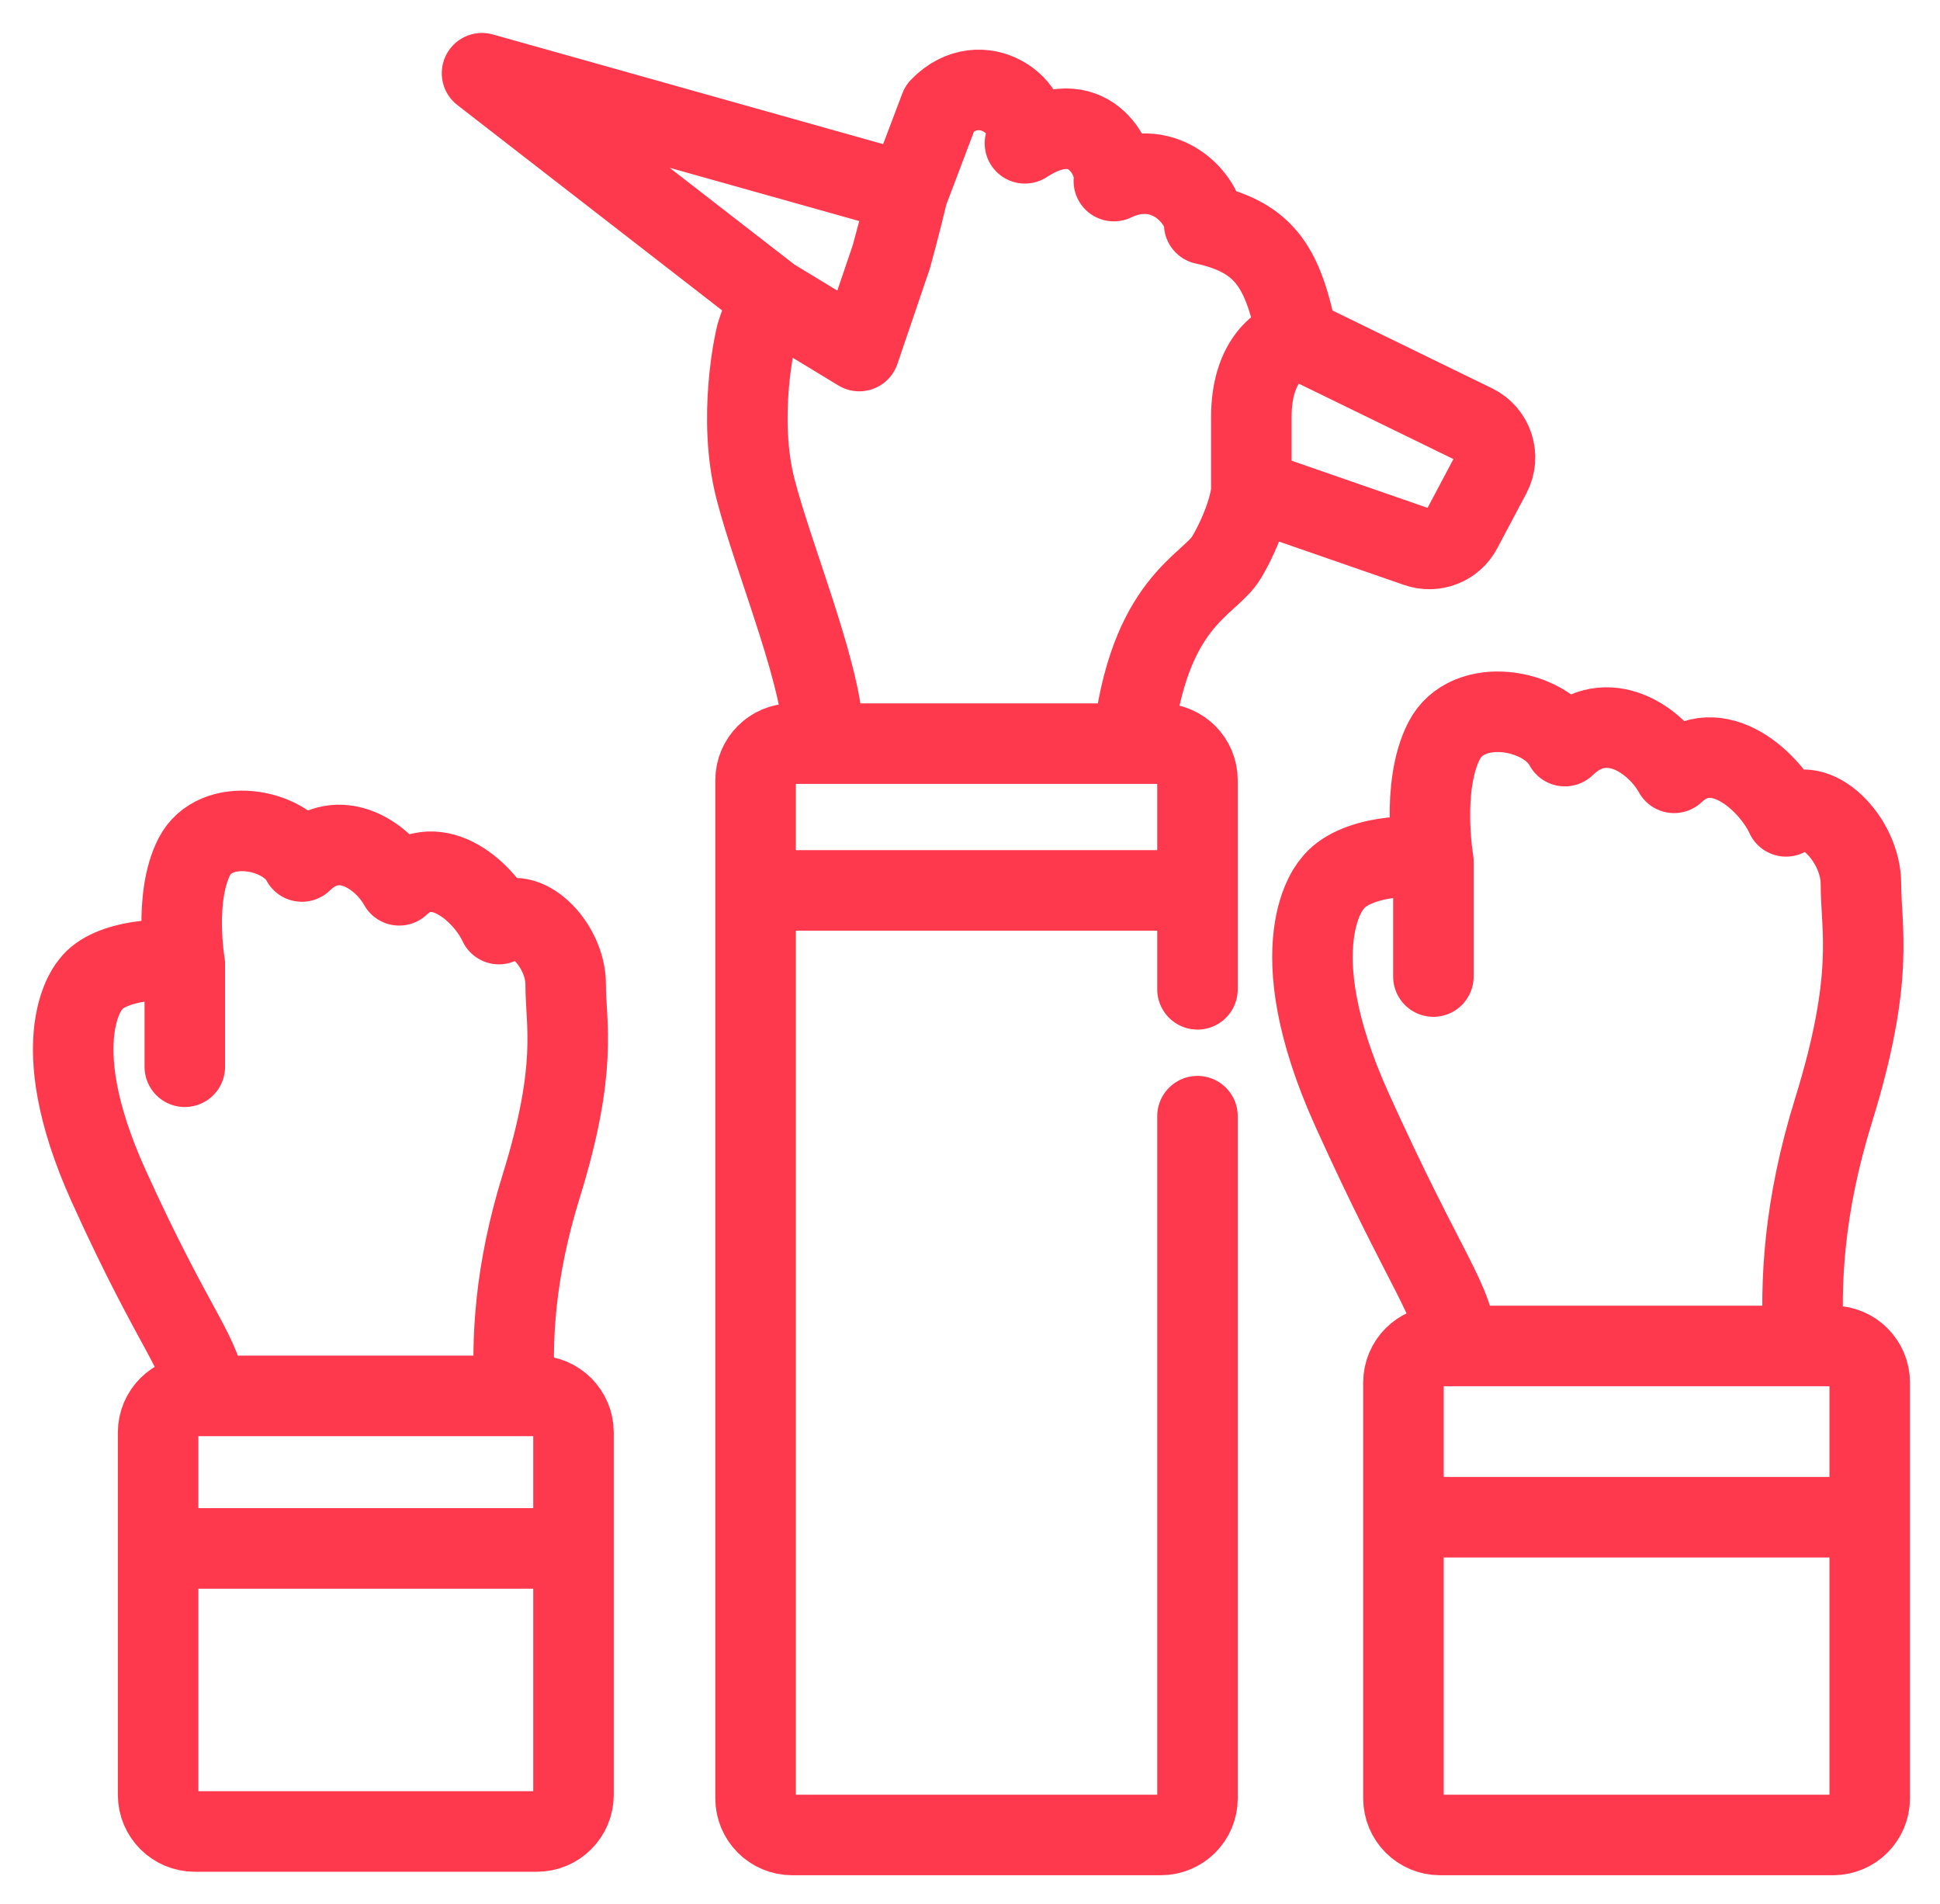
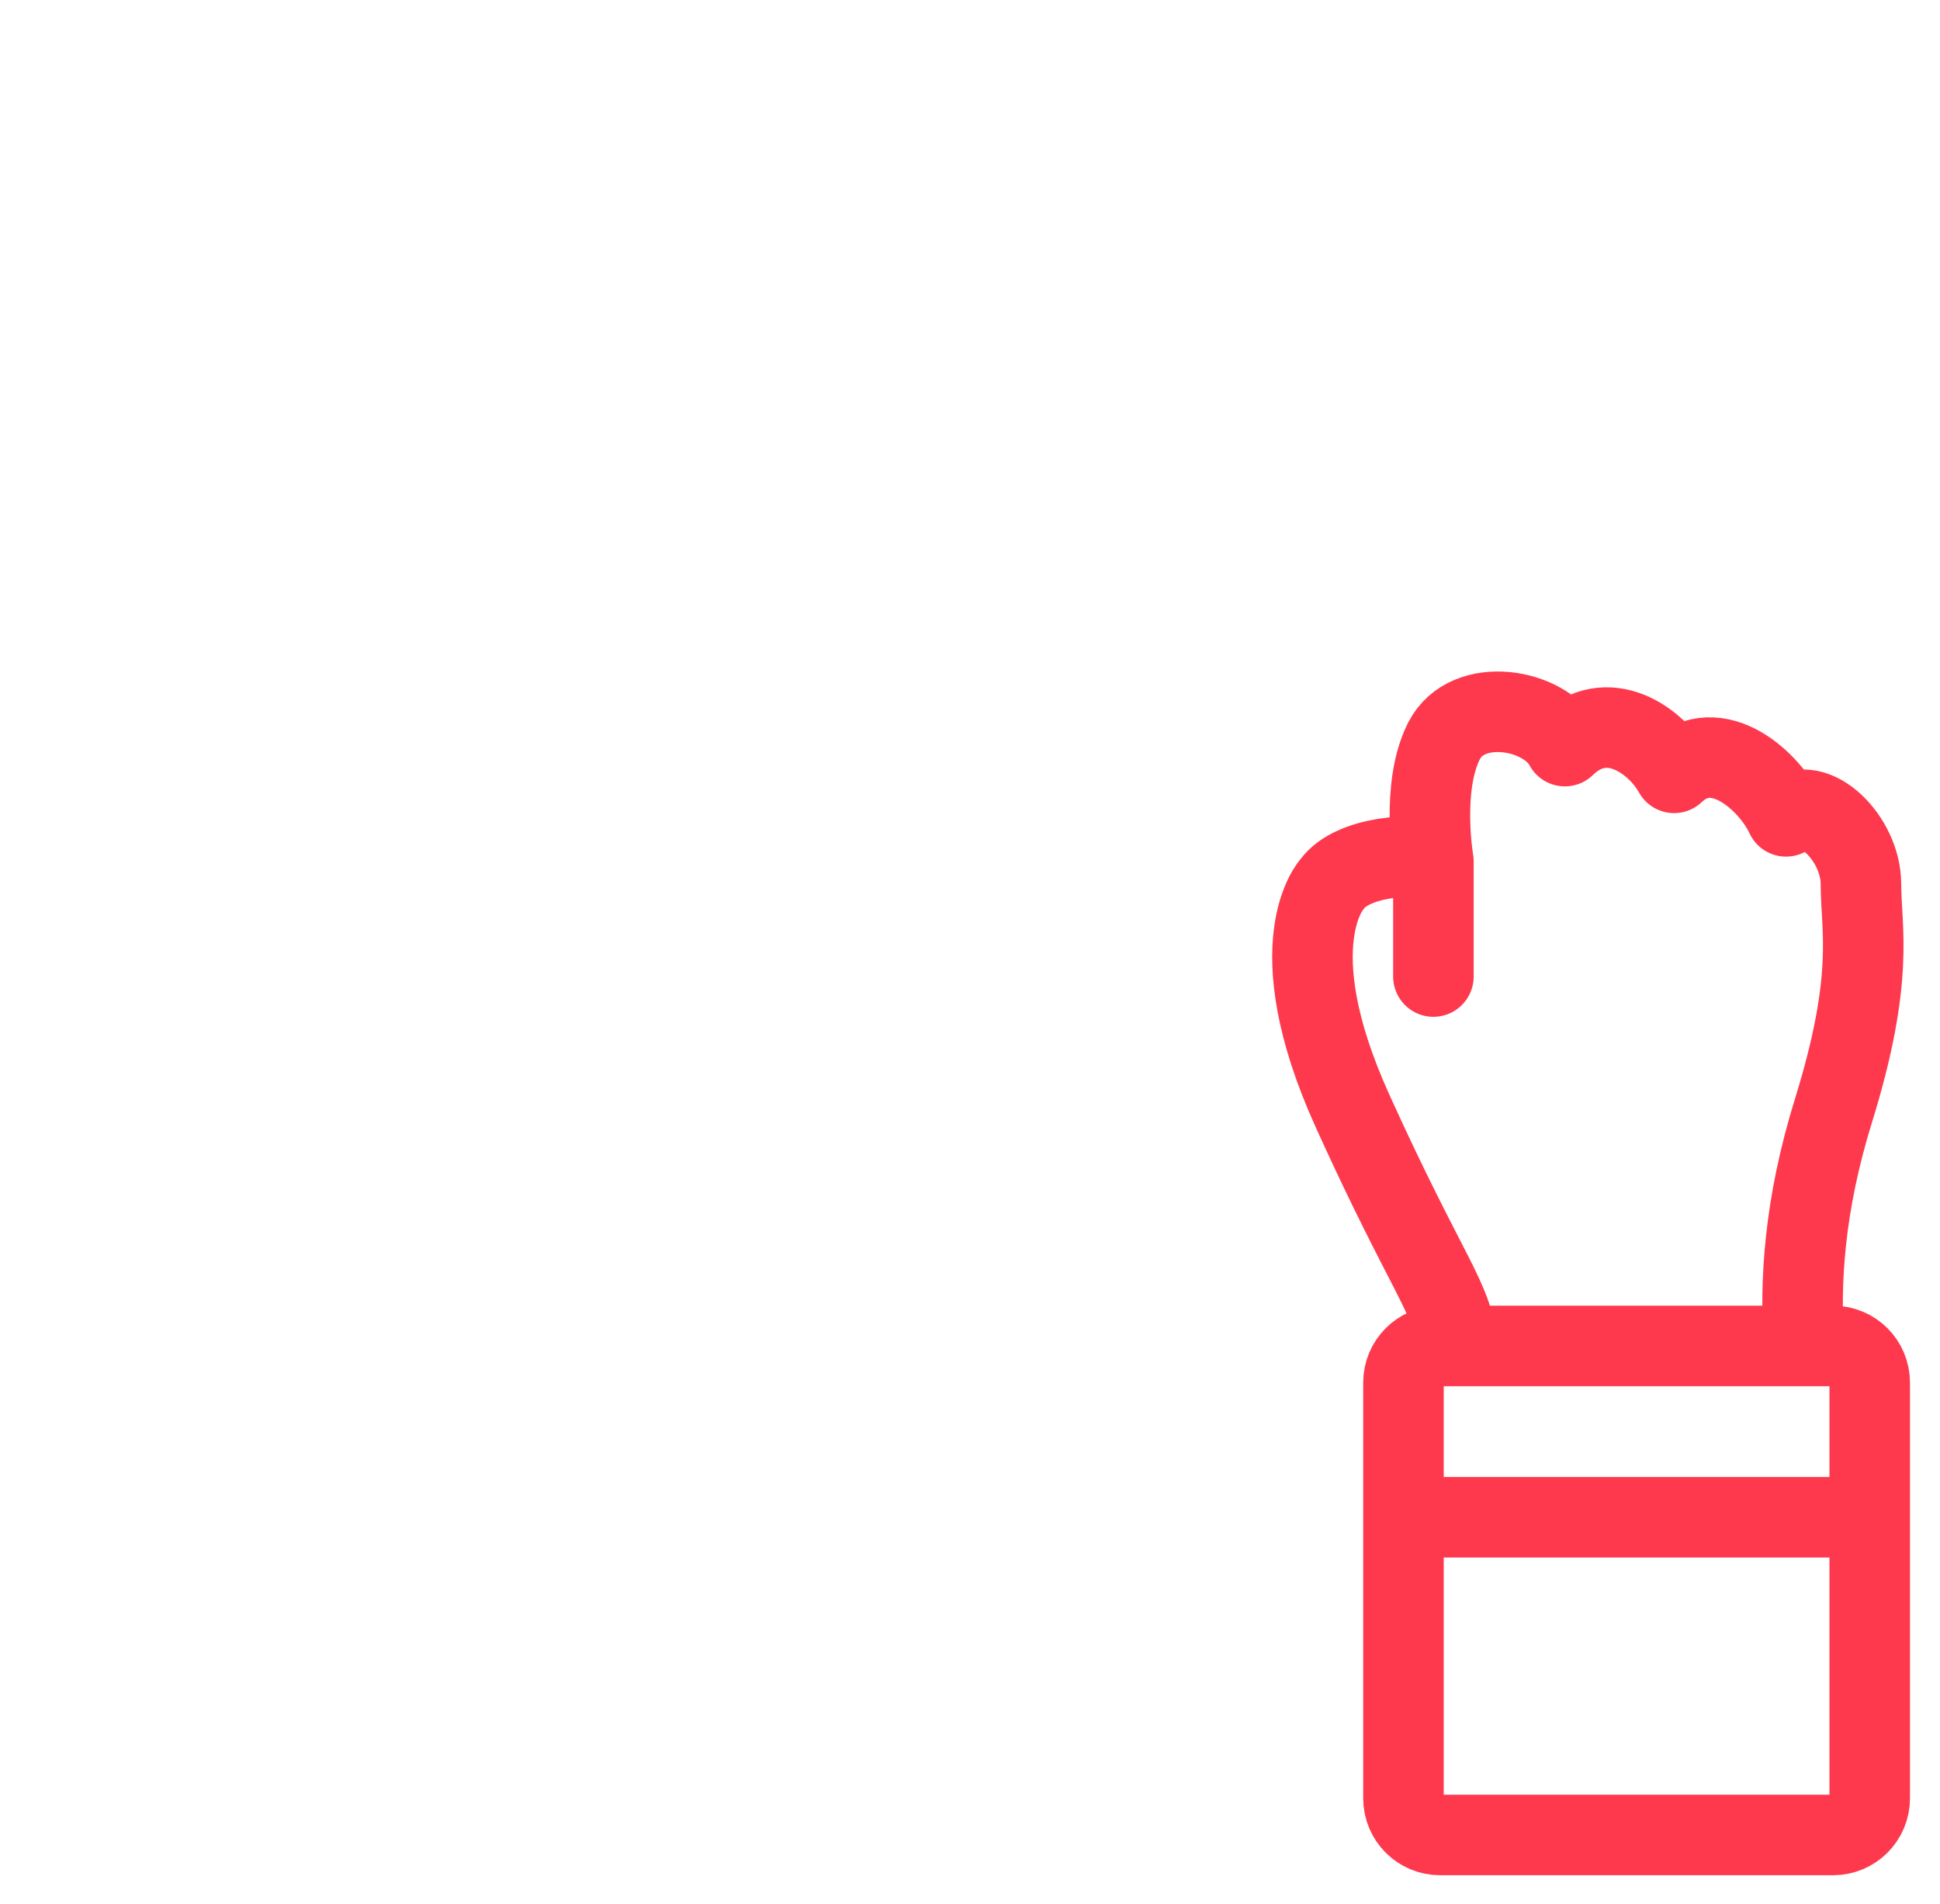
<svg xmlns="http://www.w3.org/2000/svg" width="53" height="52" viewBox="0 0 53 52" fill="none">
-   <path d="M32.715 30.486V49.118C32.715 49.67 32.267 50.118 31.715 50.118H21.642C21.09 50.118 20.642 49.67 20.642 49.118V24.32M32.715 27.021V24.32M32.715 24.32V21.311C32.715 20.759 32.267 20.311 31.715 20.311H30.943M32.715 24.32H20.642M20.642 24.32V21.311C20.642 20.759 21.09 20.311 21.642 20.311H22.477M22.477 20.311C22.615 18.813 21.151 15.339 20.642 13.365C20.134 11.391 20.642 9.238 20.642 9.238C20.718 8.866 21.076 8.131 21.076 8.131M22.477 20.311H30.943M35.447 9.238C35.065 7.398 34.628 6.496 32.899 6.122C32.899 5.5 31.879 4.256 30.43 4.946C30.52 4.333 29.708 2.793 28.001 3.914C28.357 2.941 26.803 1.782 25.68 2.941L24.799 5.267M35.447 9.238C35.027 9.297 34.186 9.812 34.186 11.391C34.186 12.314 34.186 12.956 34.186 13.365M35.447 9.238C36.573 9.786 38.329 10.643 38.329 10.643L40.282 11.595C40.79 11.843 40.992 12.463 40.727 12.963L39.932 14.462C39.701 14.898 39.187 15.1 38.721 14.938L36.858 14.292L34.186 13.365M30.943 20.311C31.376 16.394 33.045 16.009 33.512 15.219C33.978 14.428 34.186 13.655 34.186 13.365M24.799 5.267C24.616 6.05 24.352 7.011 24.352 7.011L23.475 9.588L21.076 8.131M24.799 5.267L17.988 3.354L13.169 2L17.122 5.065L21.076 8.131" stroke="#FE394E" stroke-width="2.2" stroke-linecap="round" stroke-linejoin="round" />
-   <path d="M4.32 42.292V39.125C4.32 38.573 4.768 38.125 5.32 38.125H5.615M4.32 42.292V49.023C4.32 49.575 4.768 50.023 5.32 50.023H14.668C15.22 50.023 15.668 49.575 15.668 49.023V42.292M4.32 42.292H15.668M15.668 42.292V39.125C15.668 38.573 15.22 38.125 14.668 38.125H14.066M14.066 38.125C13.965 36.576 14.066 34.718 14.787 32.392C15.797 29.136 15.454 27.981 15.454 26.883C15.454 25.786 14.312 24.65 13.632 25.239C13.258 24.422 11.963 23.183 10.907 24.18C10.477 23.401 9.283 22.526 8.249 23.53C7.768 22.614 5.879 22.286 5.308 23.401C4.737 24.517 5.049 26.333 5.049 26.333M14.066 38.125H5.615M5.049 29.136V26.333M5.615 38.125C5.558 37.009 4.814 36.468 2.969 32.392C1.124 28.315 2.481 26.883 2.481 26.883C2.969 26.209 4.622 26.106 5.049 26.333" stroke="#FE394E" stroke-width="2.2" stroke-linecap="round" stroke-linejoin="round" />
  <path d="M38.342 41.44V37.762C38.342 37.209 38.79 36.762 39.342 36.762H39.795M38.342 41.44V49.118C38.342 49.67 38.79 50.118 39.342 50.118H50.08C50.632 50.118 51.08 49.67 51.08 49.118V41.44M38.342 41.44H51.08M51.08 41.44V37.762C51.08 37.209 50.632 36.762 50.08 36.762H49.282M49.282 36.762C49.169 35.023 49.282 32.937 50.092 30.326C51.225 26.672 50.84 25.375 50.84 24.143C50.84 22.911 49.559 21.636 48.794 22.297C48.375 21.38 46.921 19.989 45.736 21.108C45.254 20.234 43.913 19.252 42.752 20.378C42.212 19.35 40.092 18.982 39.451 20.234C38.81 21.487 39.16 23.525 39.16 23.525M49.282 36.762H39.795M39.16 26.672V23.525M39.795 36.762C39.731 35.509 39.014 34.902 36.943 30.326C34.872 25.75 36.396 24.143 36.396 24.143C36.943 23.386 38.68 23.27 39.16 23.525" stroke="#FE394E" stroke-width="2.2" stroke-linecap="round" stroke-linejoin="round" />
</svg>